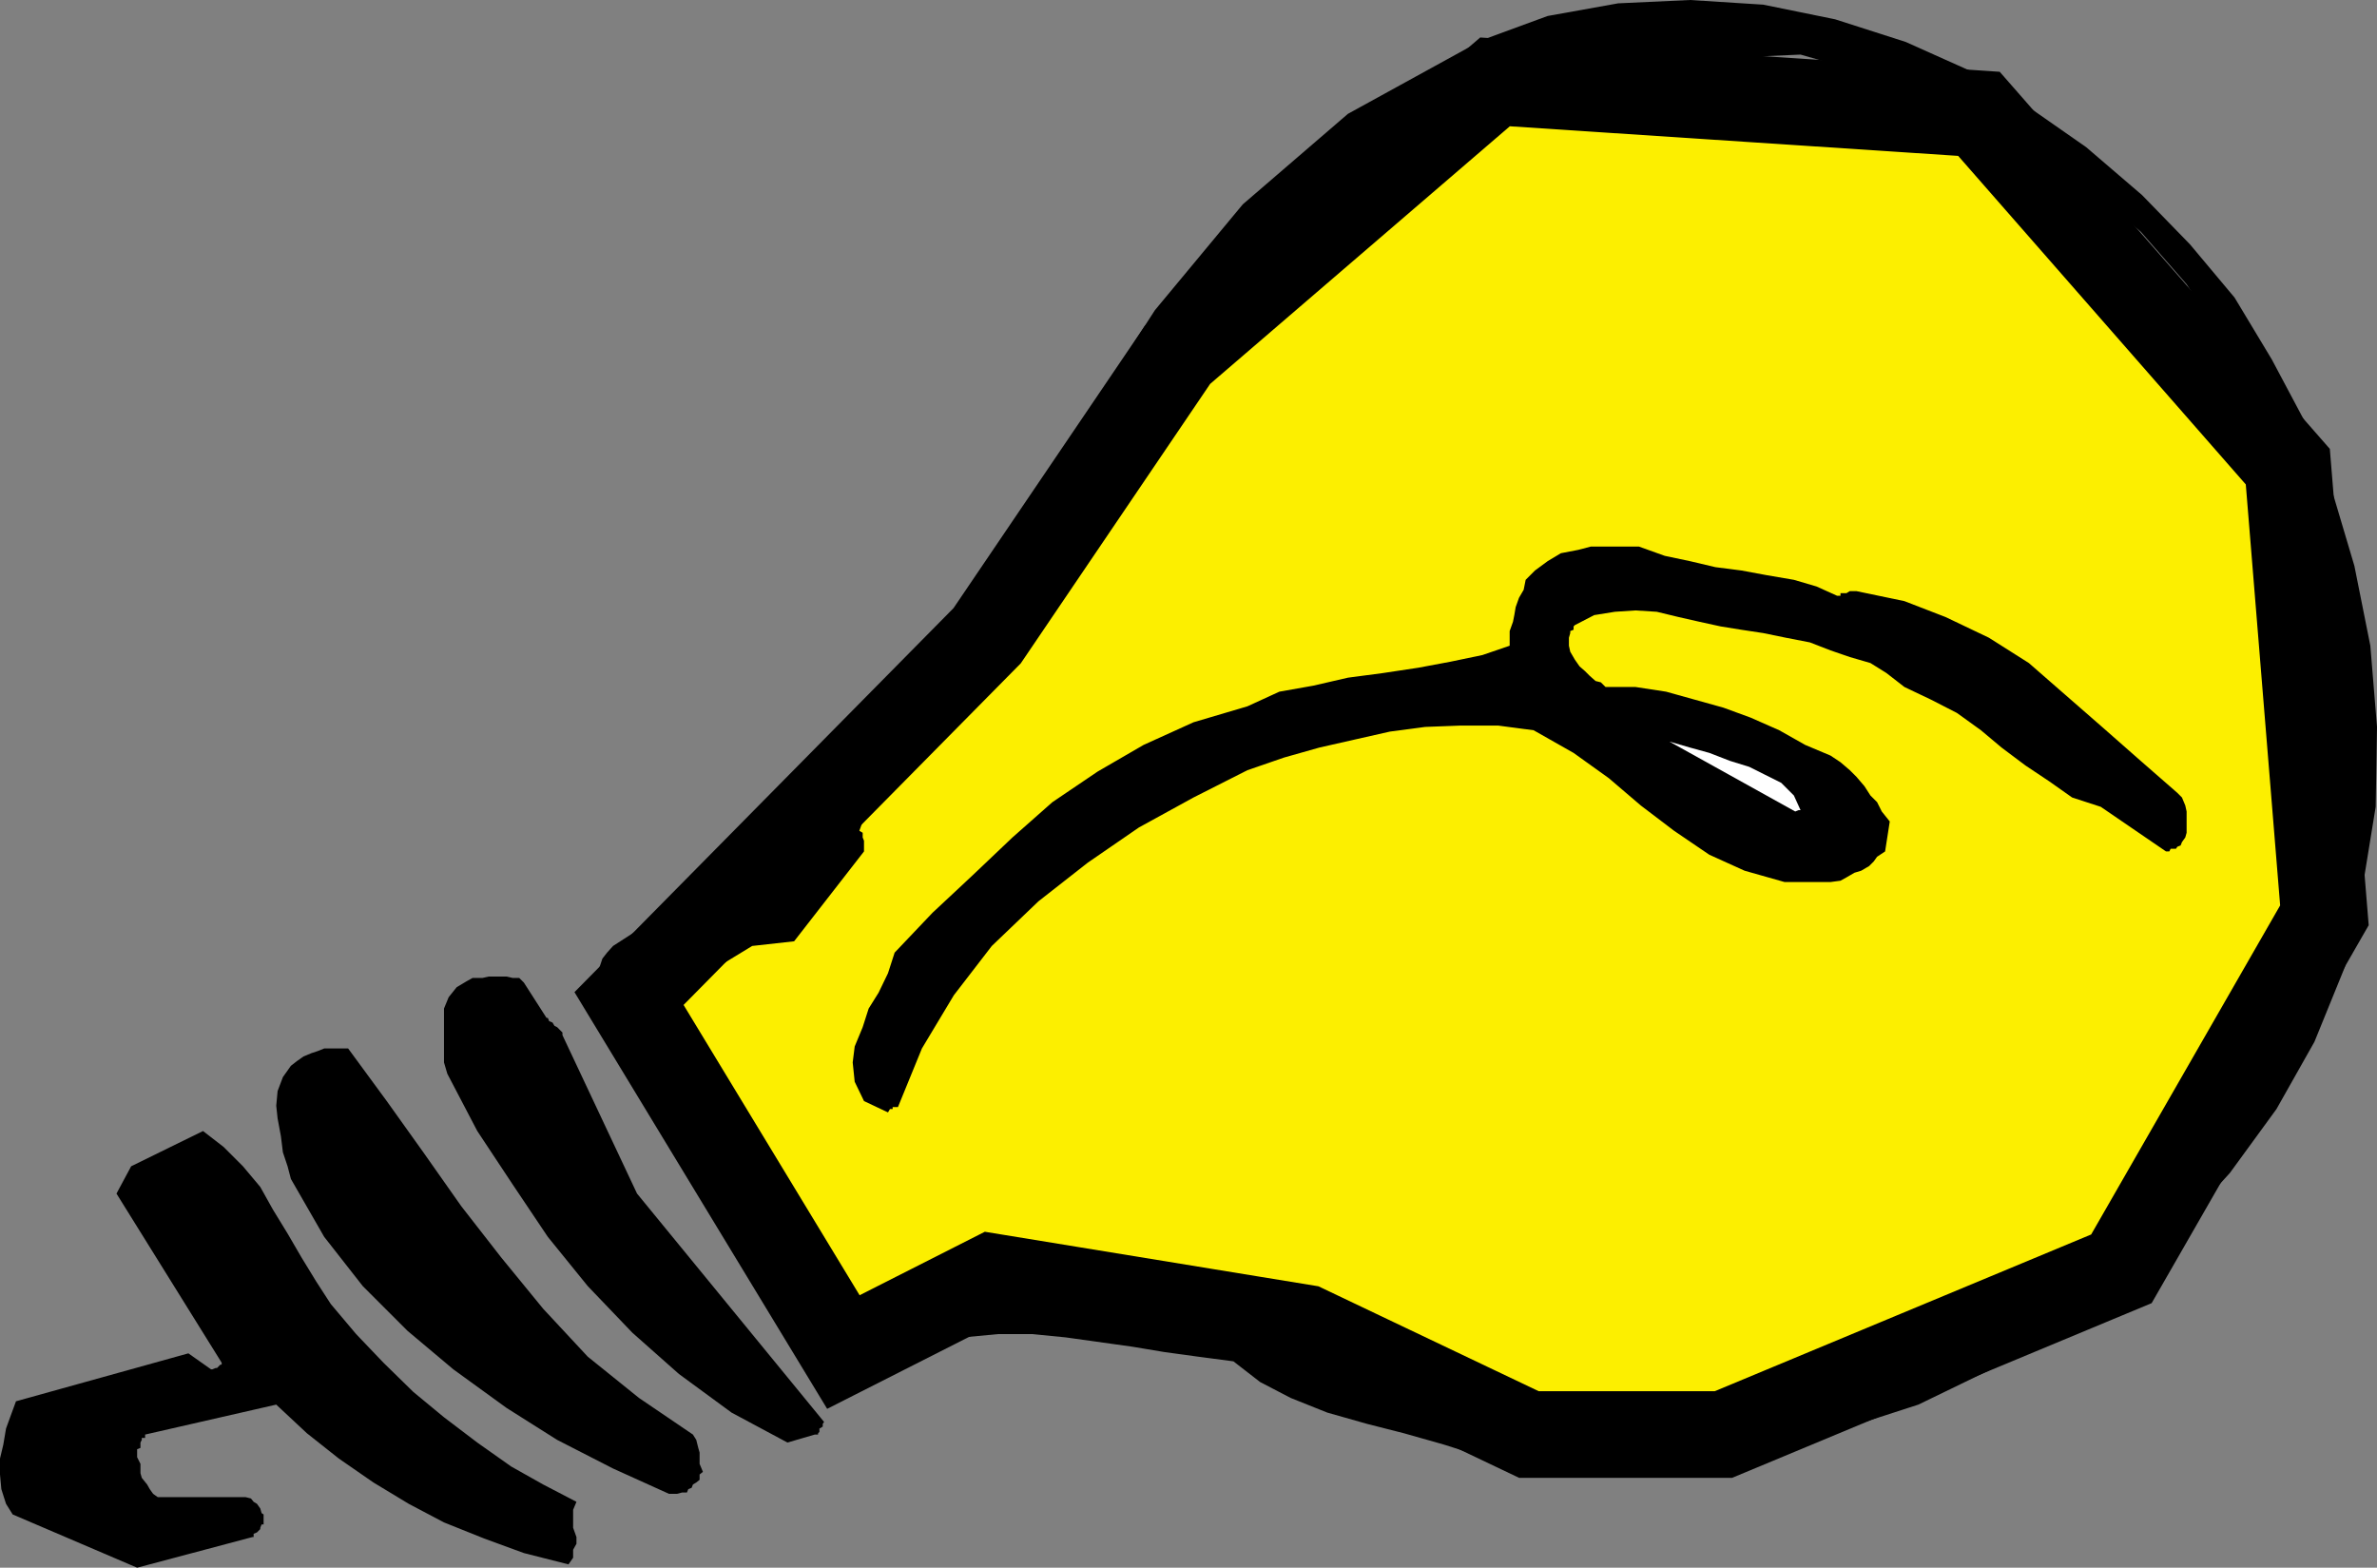
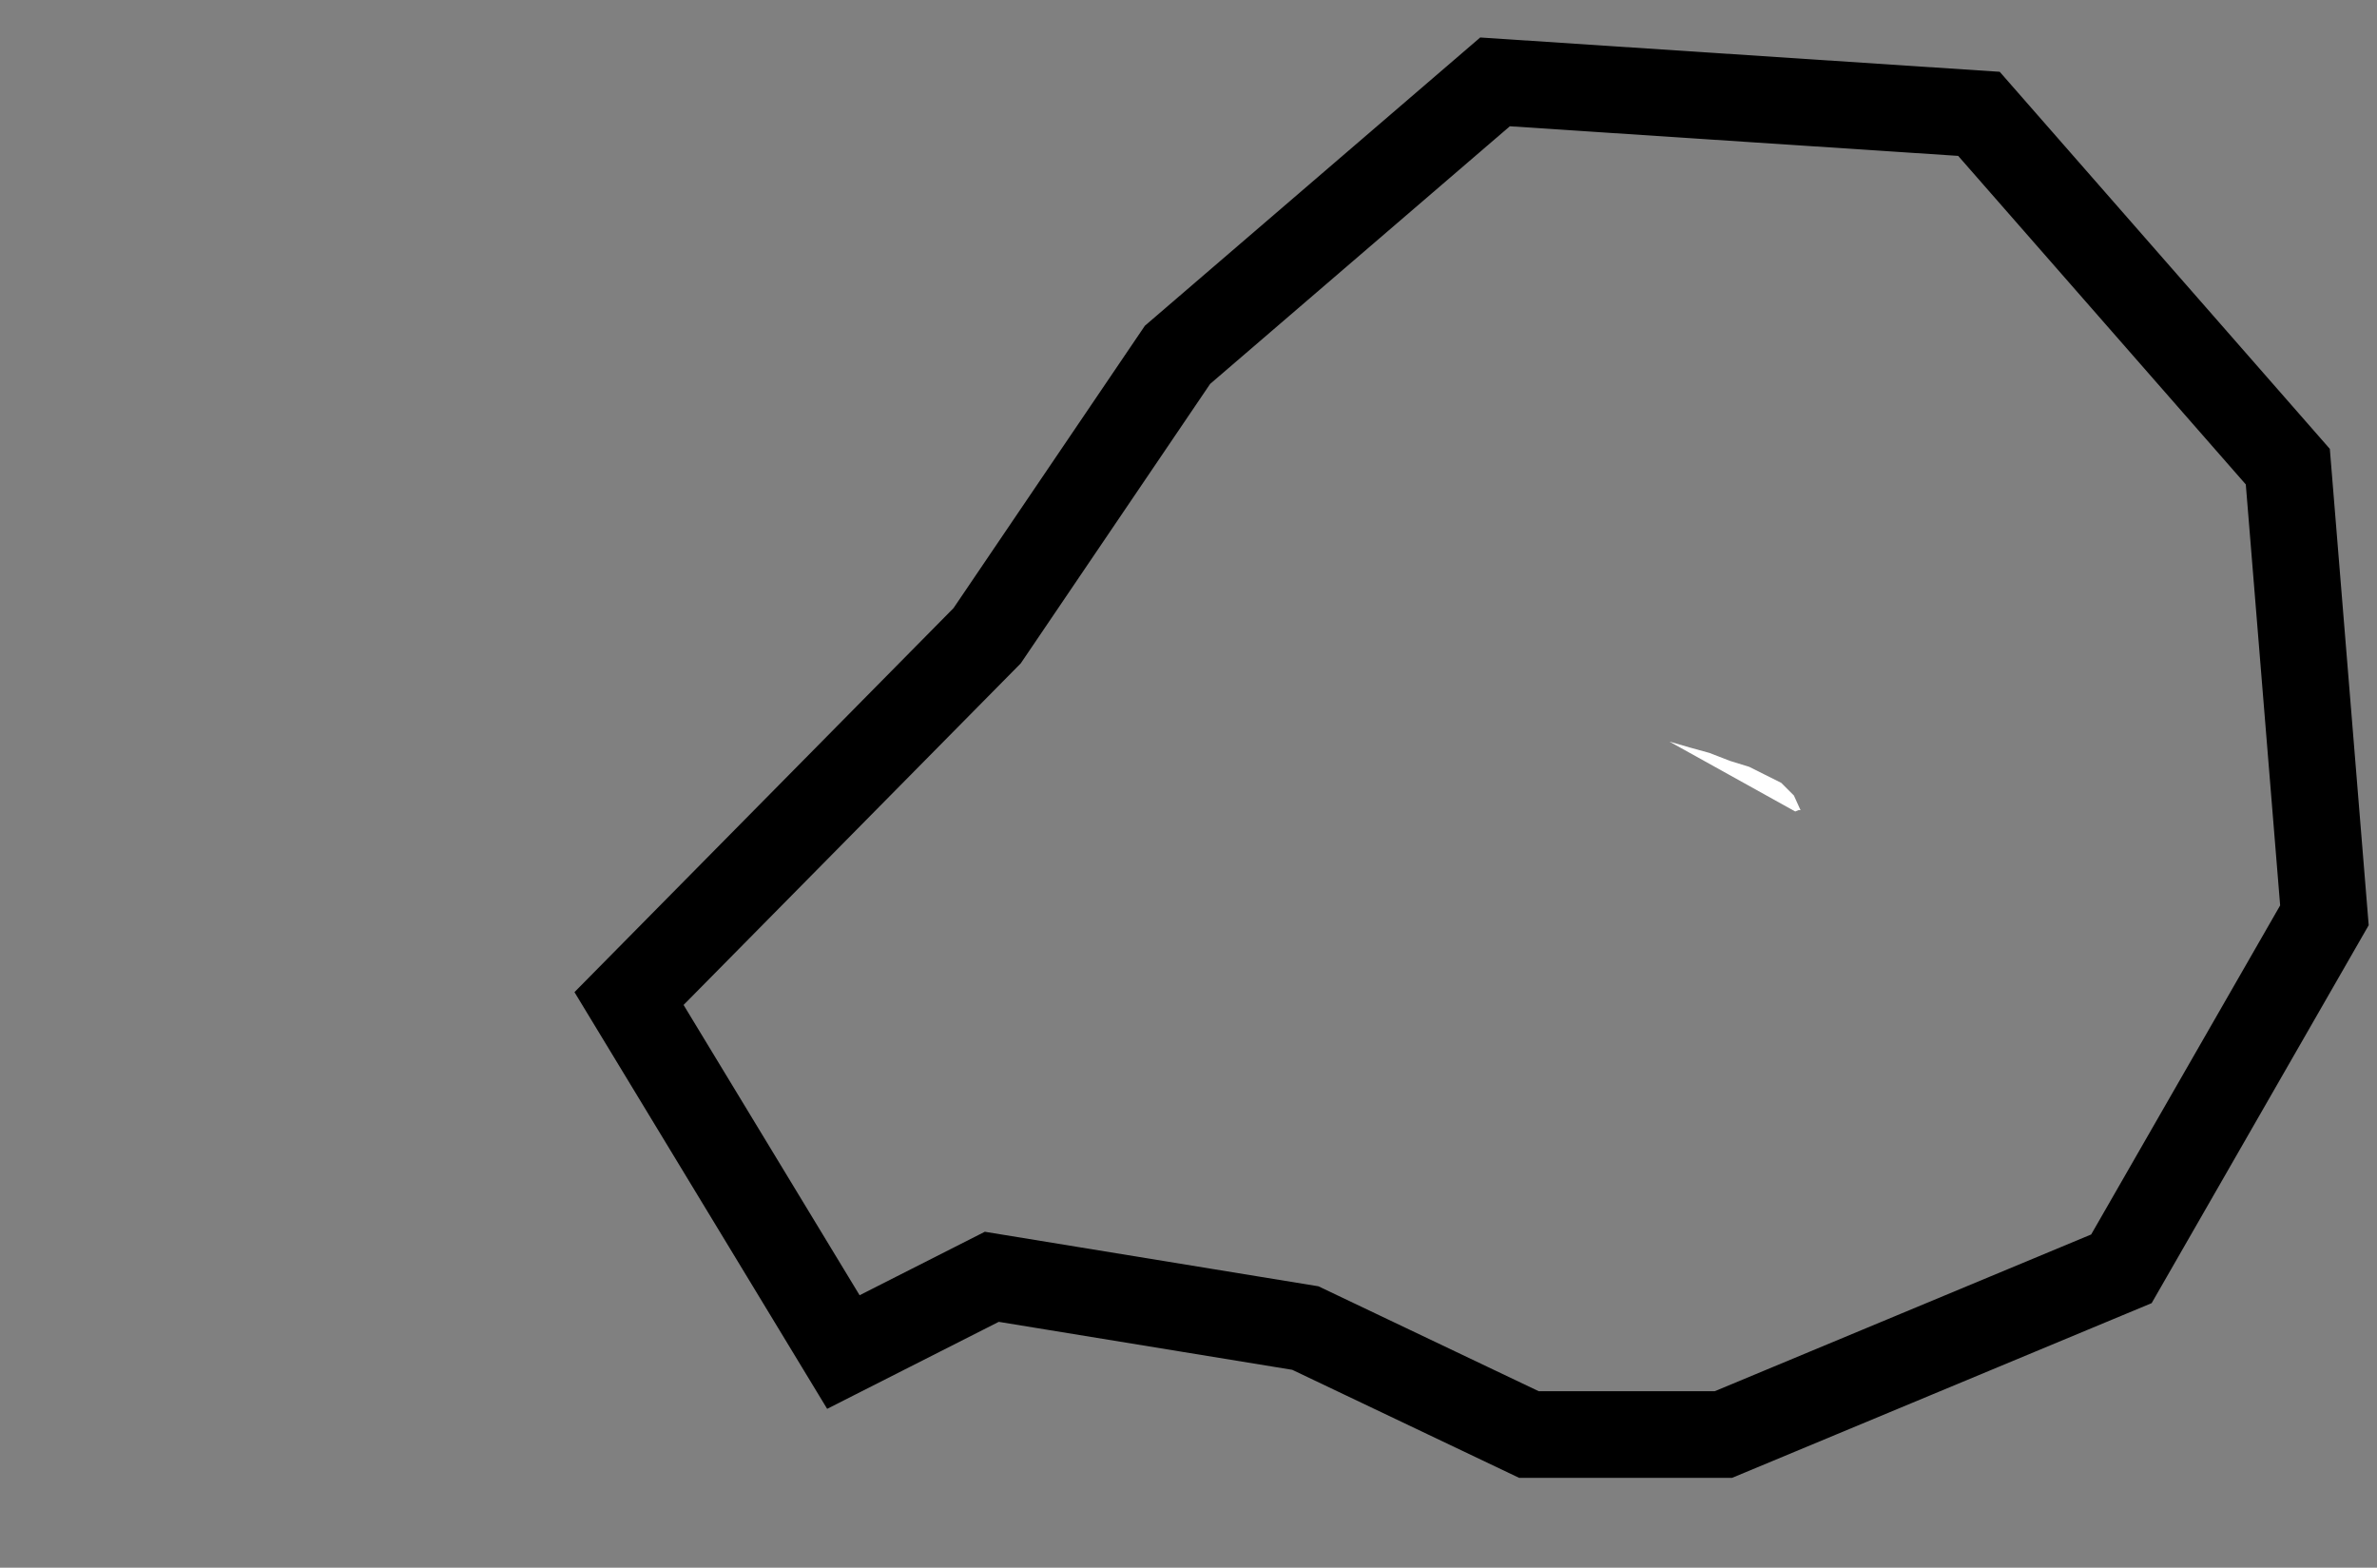
<svg xmlns="http://www.w3.org/2000/svg" width="357.102" height="235.5">
  <rect width="100%" height="100%" fill="#808080" stroke="none" />
-   <path fill="#fcef00" d="m94.5 150 32.203 53.102L149 191.8l47.102 7.699 33.601 16h29.2l59.8-24.898 30.5-53.102-5.5-67.398-46.402-53-72.7-4.801-47.699 41-28.601 42.2L94.5 150" />
  <path fill="none" stroke="#000" stroke-miterlimit="10" stroke-width="13.017" d="m94.5 150 32.203 53.102L149 191.8l47.102 7.699 33.601 16h29.2l59.8-24.898 30.5-53.102-5.5-67.398-46.402-53-72.7-4.801-47.699 41-28.601 42.2zm0 0" />
-   <path d="m20.602 235.5 17.3-4.598h.2v-.5l.5-.203.5-.5v-.199l.199-.5h.3v-1.5l-.3-.2-.2-.698-.5-.7-.5-.3-.398-.5-.8-.2h-13.2l-.703-.5-.5-.703-.398-.699-.801-1-.2-.7v-1.398l-.5-1V217.7l.5-.199v-.8l.2-.4v-.3h.5v-.5L41.5 211l4.602 4.3 4.8 3.802 5.2 3.597 5.3 3.203 5.301 2.797 6 2.403 6 2.199 6.7 1.699.699-1v-1.2l.5-.898v-1l-.5-1.402v-2.7l.5-1.198-5-2.602-4.801-2.7-5.098-3.6-5-3.798-4.601-3.8-4.5-4.403-4.102-4.297-3.797-4.5L47.5 192.5l-2.2-3.598-2.097-3.601L41 181.699l-1.898-3.398-2.602-3.102-2.898-2.898-3.102-2.399-10.797 5.297-2.203 4.102 15.8 25.398V205h-.198l-.5.5h-.2l-.5.2h-.199l-3.402-2.4-25.899 7.2-.699 1.902-.8 2.2L.5 217l-.5 2.102v2.398l.203 2.2.7 2.202 1 1.598 18.699 8m79.898-11.098h1.203l.797-.203h.703l.2-.5.5-.199.199-.5.5-.3.5-.4v-.8l.5-.398-.5-1.2V218.2l-.2-.699-.3-1.2-.5-.8L96 210l-7.7-6.2-6.698-7.198-6.301-7.7-6-7.703-5.7-8.097-5.5-7.7-5.8-7.902h-3.598l-1 .402-.902.297-1.2.5-1 .703-.898.7L42.5 161.8l-.797 2.101-.203 2.2.203 1.898.5 2.7.297 2.402.703 2.097.5 1.903 5 8.699 5.797 7.398 6.703 6.703 6.899 5.797 8 5.801 7.601 4.8 8.399 4.302 8.398 3.8m129.402-3.799H245l14.902-1.7 14.399-3.402 13.902-4.5 13-6.3 12.2-7.598 11.3-9.602L335 176.2l7-9.598 5.703-10.102 4.598-11.3 2.601-11.7 2-12.3.2-12-1-12.2-2.399-12-3.3-11.098-4.102-10.5-5-9.402-5.598-9.3-6.703-8-7.2-7.4-8.398-7.198-8.601-6-8.899-5.5-9.601-4.301-10.598-3.399L264.903.7l-11-.699-10.801.5L232.5 2.402 222.703 6 202.5 17.102l-15.797 13.597L173.5 46.602l-11.297 17.5-11.3 18-11.5 18-13.403 16.8-16.598 15.399h-2.101l-15.2 9.8-.898 1-.703.899-.5 1.5v2.8l.5 1.5.203.9.7 1.5.5.5.199.202.5.5.3.2.399.5 19.699-12 6.3-.7 10.5-13.5v-1.601l-.198-.5v-.7l-.5-.3.5-1.399.699-1.5L131 121l.703-1.2.797-1 .902-1.398.7-1.5.8-1.402 4-6 4.598-5.5 4.8-6 4.602-5.8 4.5-5.298 4.598-6 4.5-5.5 4.602-6 8.398-12 9.602-11.703 10.8-10.097 12.5-9.102 12.899-7.5 14.199-5.7 15.102-3.398L270.5 8.2l11.5 3.3 11.3 4.602 10.302 5.5 9.601 6 8.399 7.199 6.898 7.898 6 9.203 4.602 9.797 3.601 12 3.598 12.203 2.402 12.5 1.7 12.7.699 12.3-1 12.2-2.801 11.8-4.598 11.297-6.203 10.5-7.5 9.403-8.598 8.898-9.402 8.102-10.297 6.699-10.8 5.601-12 4.5-12.7 3.098-8.402 1.5-8.399.7-8.699-.2-8.101-1.2-7.899-1.698-7.5-2.903-6.902-3.097-6.5-4.102-3.399-3.398-4.101-2.403-3.801-1.597-4.098-1.5-4.3-1.2-4.602-.902-4.297-.8-4.5-.9h-4.601l-4.602-.5-4.5-.698-4.297-.7-4.601-.3-4.102.3-4.297 1.2-3.8 2.097-2 1-1.2.903-1.402 1.199-1.2 1-.699 1.398-1 1.703-.699 1.5-.703 1.899V204l.5.5v1l.203.2.5.5.2.202.5.5 2.398-.703 2.199-.699 1.902-.5 2.098-.5 2-.7 1.902-1.198 2.098-.7 2.203-1 5.297-.5h5l5.102.5 10 1.399 4.8.8 5.098.7 5.3.699 4 3.102 4.602 2.398 5.5 2.2 6 1.702 5.5 1.399 6 1.699 6 1.902 5.598 1.7h1.402M118.3 216.7l4.102-1.2h.5v-.2l.2-.198v-.5l.5-.301v-.399l.199-.3L95.703 179.3 84.5 155.5v-.398l-.5-.5-.297-.301-.402-.2-.301-.5-.5-.199-.2-.5h-.198l-3.399-5.3-.703-.7h-1l-.898-.203h-2.7l-.902.203H71l-.898.5-1.5.899-1.2 1.5-.699 1.699v8.102l.5 1.699 4.5 8.601 5.297 8 5.3 7.899 6 7.398 6.7 7 7 6.203 7.902 5.797 8.399 4.5" />
-   <path d="m134.902 166.3 3.598-8.8 4.8-8 5.7-7.398 7-6.7 7.402-5.8 7.7-5.301 8.199-4.5 8.101-4.102 5.5-1.898 5.301-1.5 5.297-1.2 5.3-1.199 5.302-.703L219.3 109h5.8l5.301.7 6 3.402 5.301 3.8L246.5 121l5 3.8 5.3 3.602 5.302 2.399 6 1.699H275l1.5-.2.902-.5 1.2-.698 1-.301 1.199-.7.699-.699.5-.703 1.203-.797.7-4.5-1.2-1.5L282 120.5l-1-1-.898-1.398-1.2-1.403-1-1-1.402-1.199-1.5-1-3.797-1.598-3.902-2.203-4.301-1.898-4.098-1.5-8.601-2.399-4.598-.703h-4.5l-.703-.699-.797-.2-.902-.8-.7-.7-.8-.698-.7-1-.699-1.2-.199-.902v-1.2l.2-.698V94.8l.5-.2v-.5l.199-.199 2.898-1.5 3.102-.5 3.101-.203 3.2.203 3.3.797 3.098.703 3.199.7 3.102.5 3.3.5 3.399.699 3.601.699L275 97.7l2.902 1 3.098.902 2.402 1.5 2.7 2.097 4 1.903 3.898 2 3.602 2.597 3.101 2.602 3.598 2.699 3.601 2.402 3.399 2.399 4.3 1.398 9.801 6.703h.5l.2-.402h.8l.2-.3.5-.2.199-.5.5-.7.199-.698v-3.2l-.2-.902-.5-1.2-.698-.698-5.5-4.801-5.801-5.102-5.5-4.797-5.5-4.8-6-3.801-6.5-3.102-6.2-2.398-7.199-1.5h-1l-.5.3h-.902v.399h-.5l-3.098-1.398-3.402-1-4.098-.7-3.8-.703-3.899-.5-3.8-.898-3.801-.801-3.899-1.398H239l-1.898.5-2.602.5-2 1.199-1.898 1.398-1.399 1.403-.3 1.5-.7 1.199-.5 1.398-.203 1.203-.2 1-.5 1.399V97l-4.097 1.402-4.8 1-4.801.899-5.301.8-5.301.7-5.2 1.199-5.097.902-4.8 2.2-8.102 2.398-7.5 3.402-6.899 4-6.8 4.598-6 5.3-6 5.7-6 5.602-5.7 6-1 3.097-1.402 2.903-1.5 2.398-.898 2.8-1.2 2.9-.3 2.402.3 2.898 1.399 2.902 3.601 1.7.301-.5h.399v-.301h.8" />
  <path fill="#fff" d="m269.703 121.902.5-.203h.297l-1-2.199-1.898-1.898-2.399-1.2-2.402-1.203-2.899-.898-3.101-1.2-2.899-.8-3.101-.899 18.902 10.5" />
</svg>